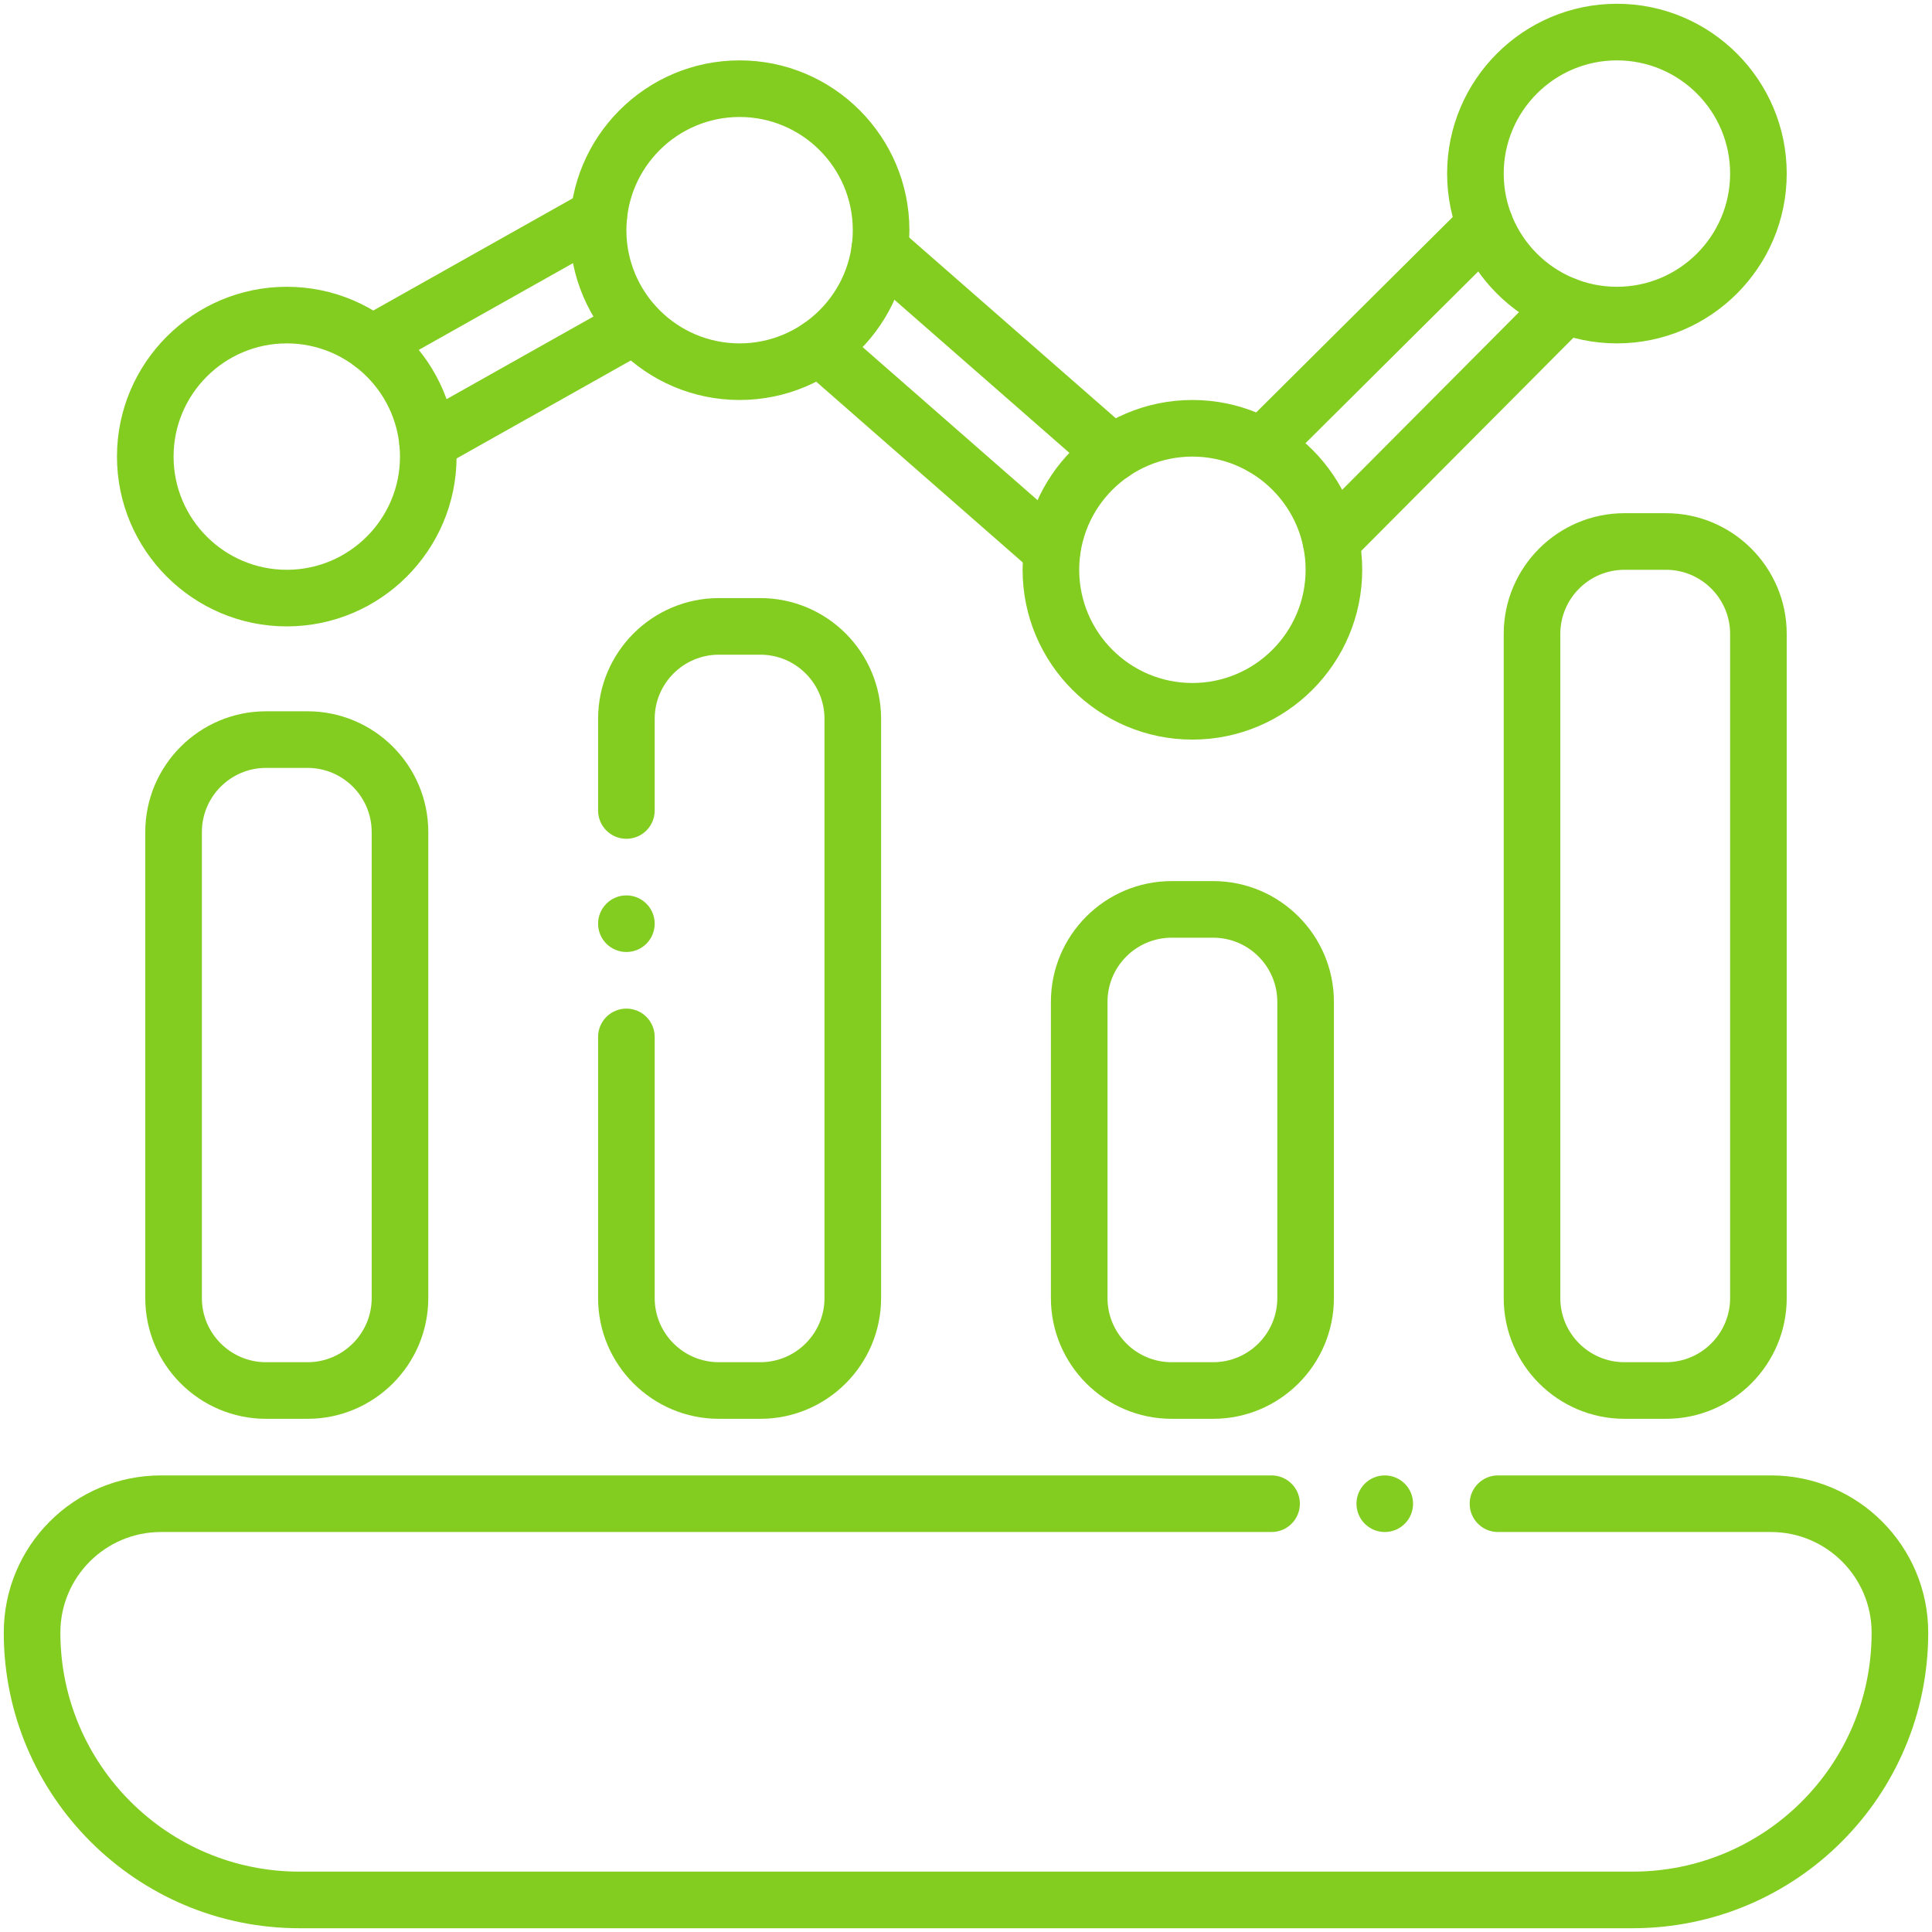
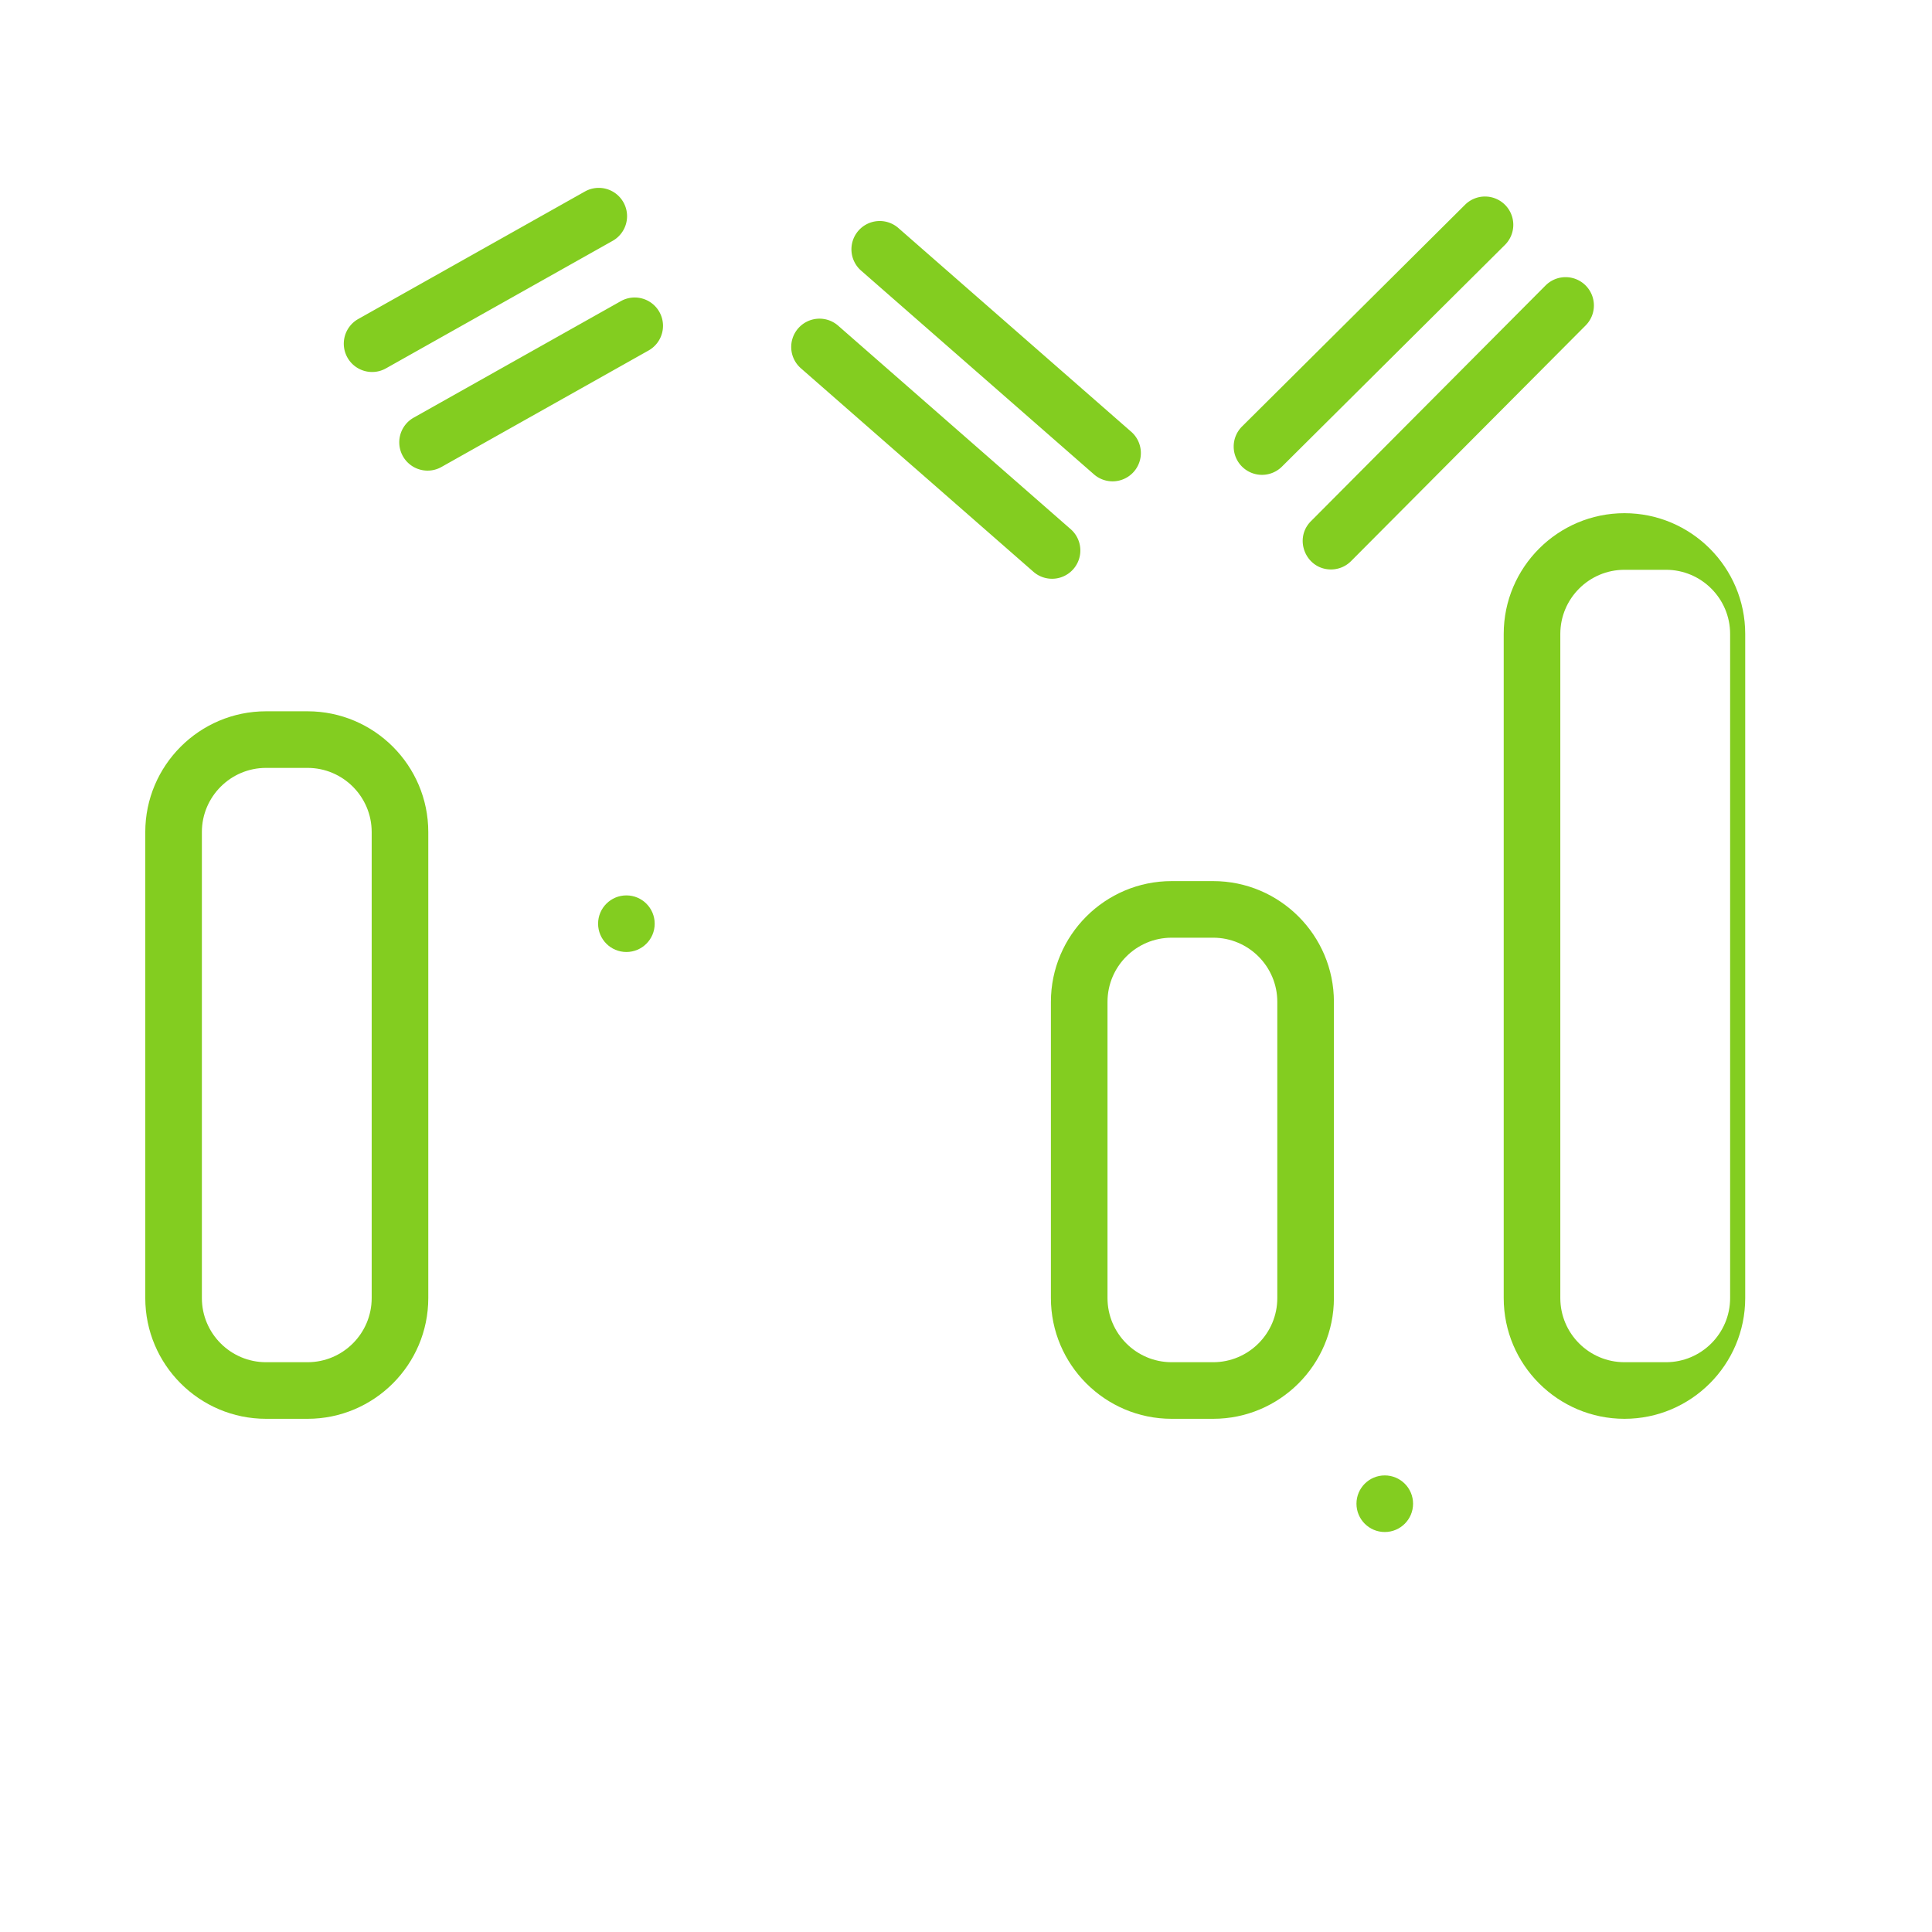
<svg xmlns="http://www.w3.org/2000/svg" version="1.1" width="512" height="512" x="0" y="0" viewBox="0 0 512 512" style="enable-background:new 0 0 512 512" xml:space="preserve" class="">
  <g>
-     <path fill="#83cd20" d="M432.67 511H79.33C36.139 511 1 475.861 1 432.67 1 409.653 19.618 391 42.67 391h294.31c4.143 0 7.5 3.357 7.5 7.5s-3.357 7.5-7.5 7.5H42.67C27.941 406 16 417.918 16 432.67 16 467.59 44.41 496 79.33 496h353.34c34.866 0 63.33-28.187 63.33-63.33 0-14.706-11.964-26.67-26.67-26.67h-72.35c-4.143 0-7.5-3.357-7.5-7.5s3.357-7.5 7.5-7.5h72.35c22.977 0 41.67 18.693 41.67 41.67 0 43.229-34.968 78.33-78.33 78.33z" opacity="1" data-original="#ebaf55" />
    <path fill="#83cd20" d="M81.5 376h-11c-17.645 0-32-14.355-32-32V220.5c0-17.645 14.355-32 32-32h11c17.645 0 32 14.355 32 32V344c0 17.645-14.355 32-32 32zm-11-172.5c-9.374 0-17 7.626-17 17V344c0 9.374 7.626 17 17 17h11c9.374 0 17-7.626 17-17V220.5c0-9.374-7.626-17-17-17z" opacity="1" data-original="#283b64" class="" />
-     <path fill="#83cd20" d="M201.5 376h-11c-17.645 0-32-14.355-32-32v-69.21c0-4.143 3.357-7.5 7.5-7.5s7.5 3.357 7.5 7.5V344c0 9.374 7.626 17 17 17h11c9.374 0 17-7.626 17-17V190.5c0-9.374-7.626-17-17-17h-11c-9.374 0-17 7.626-17 17v24.29c0 4.143-3.357 7.5-7.5 7.5s-7.5-3.357-7.5-7.5V190.5c0-17.645 14.355-32 32-32h11c17.645 0 32 14.355 32 32V344c0 17.645-14.355 32-32 32z" opacity="1" data-original="#ebaf55" />
    <path fill="#83cd20" d="M321.5 376h-11c-17.645 0-32-14.355-32-32v-78.5c0-17.645 14.355-32 32-32h11c17.645 0 32 14.355 32 32V344c0 17.645-14.355 32-32 32zm-11-127.5c-9.374 0-17 7.626-17 17V344c0 9.374 7.626 17 17 17h11c9.374 0 17-7.626 17-17v-78.5c0-9.374-7.626-17-17-17z" opacity="1" data-original="#283b64" class="" />
-     <path fill="#83cd20" d="M441.5 376h-11c-17.645 0-32-14.355-32-32V168c0-17.645 14.355-32 32-32h11c17.645 0 32 14.355 32 32v176c0 17.645-14.355 32-32 32zm-11-225c-9.374 0-17 7.626-17 17v176c0 9.374 7.626 17 17 17h11c9.374 0 17-7.626 17-17V168c0-9.374-7.626-17-17-17z" opacity="1" data-original="#ebaf55" />
+     <path fill="#83cd20" d="M441.5 376h-11c-17.645 0-32-14.355-32-32V168c0-17.645 14.355-32 32-32c17.645 0 32 14.355 32 32v176c0 17.645-14.355 32-32 32zm-11-225c-9.374 0-17 7.626-17 17v176c0 9.374 7.626 17 17 17h11c9.374 0 17-7.626 17-17V168c0-9.374-7.626-17-17-17z" opacity="1" data-original="#ebaf55" />
    <circle cx="166" cy="244.79" r="7.5" fill="#83cd20" opacity="1" data-original="#ebaf55" />
    <circle cx="366.978" cy="398.5" r="7.5" fill="#83cd20" opacity="1" data-original="#283b64" class="" />
    <path fill="#83cd20" d="M352.73 150.91c-6.64 0-10.009-8.075-5.315-12.791l62.17-62.46a7.498 7.498 0 0 1 10.606-.024 7.5 7.5 0 0 1 .024 10.606l-62.17 62.46a7.474 7.474 0 0 1-5.315 2.209zM329.122 123.628a7.5 7.5 0 0 1 .03-10.606l59.1-58.76a7.5 7.5 0 0 1 10.606.03 7.5 7.5 0 0 1-.03 10.606l-59.1 58.76a7.5 7.5 0 0 1-10.606-.03zM273.9 151.554l-61.66-53.96a7.499 7.499 0 0 1-.704-10.583 7.497 7.497 0 0 1 10.583-.704l61.66 53.96a7.5 7.5 0 0 1-9.879 11.287zM289.882 125.685l-61.66-53.95a7.5 7.5 0 1 1 9.877-11.289l61.66 53.95a7.5 7.5 0 1 1-9.877 11.289zM92.073 94.757a7.501 7.501 0 0 1 2.86-10.214l60.069-33.79a7.5 7.5 0 1 1 7.354 13.074l-60.069 33.79c-3.634 2.043-8.197.726-10.214-2.86zM106.772 120.896a7.501 7.501 0 0 1 2.86-10.214l54.99-30.93a7.501 7.501 0 0 1 7.354 13.074l-54.99 30.93c-3.632 2.043-8.196.728-10.214-2.86z" opacity="1" data-original="#283b64" class="" />
-     <path fill="#83cd20" d="M76 166c-24.813 0-45-20.187-45-45s20.187-45 45-45 45 20.187 45 45-20.187 45-45 45zm0-75c-16.542 0-30 13.458-30 30s13.458 30 30 30 30-13.458 30-30-13.458-30-30-30zM196 106c-24.813 0-45-20.187-45-45s20.187-45 45-45 45 20.187 45 45-20.187 45-45 45zm0-75c-16.542 0-30 13.458-30 30s13.458 30 30 30 30-13.458 30-30-13.458-30-30-30zM316 196c-24.813 0-45-20.187-45-45s20.187-45 45-45 45 20.187 45 45-20.187 45-45 45zm0-75c-16.542 0-30 13.458-30 30s13.458 30 30 30 30-13.458 30-30-13.458-30-30-30zM428.5 91c-24.813 0-45-20.187-45-45s20.187-45 45-45 45 20.187 45 45-20.187 45-45 45zm0-75c-16.542 0-30 13.458-30 30s13.458 30 30 30 30-13.458 30-30-13.458-30-30-30z" opacity="1" data-original="#283b64" class="" />
  </g>
</svg>